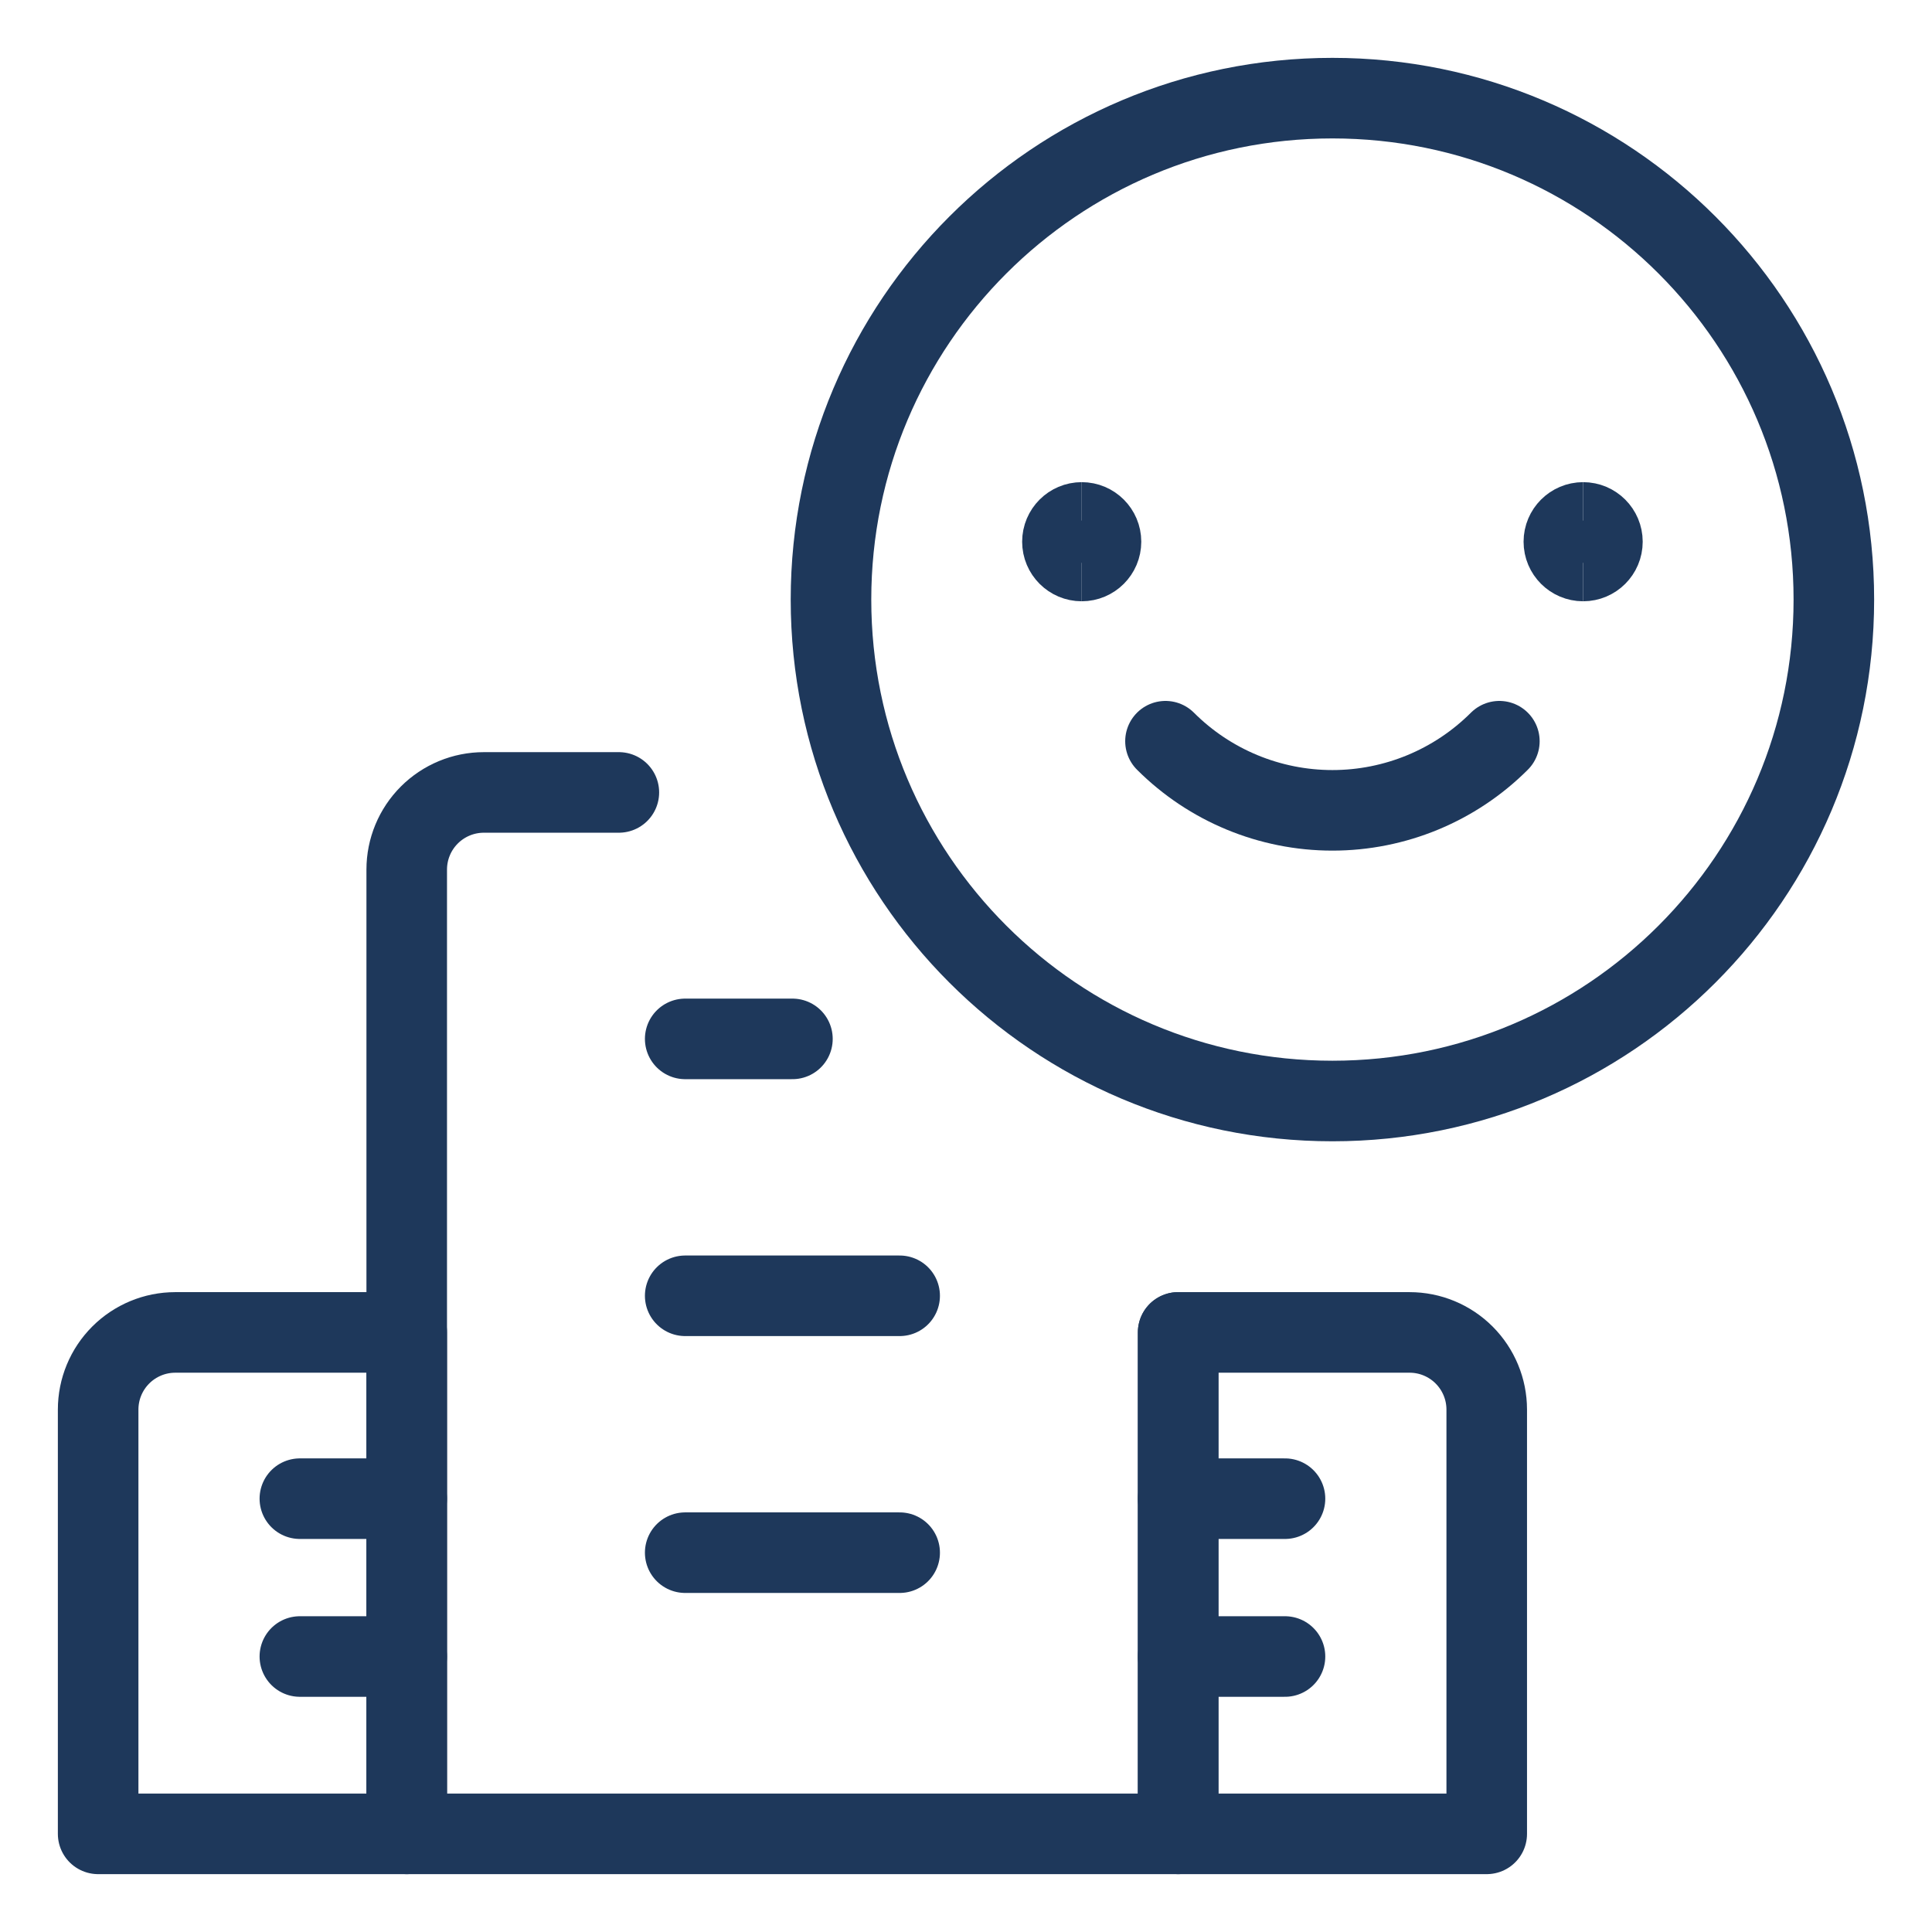
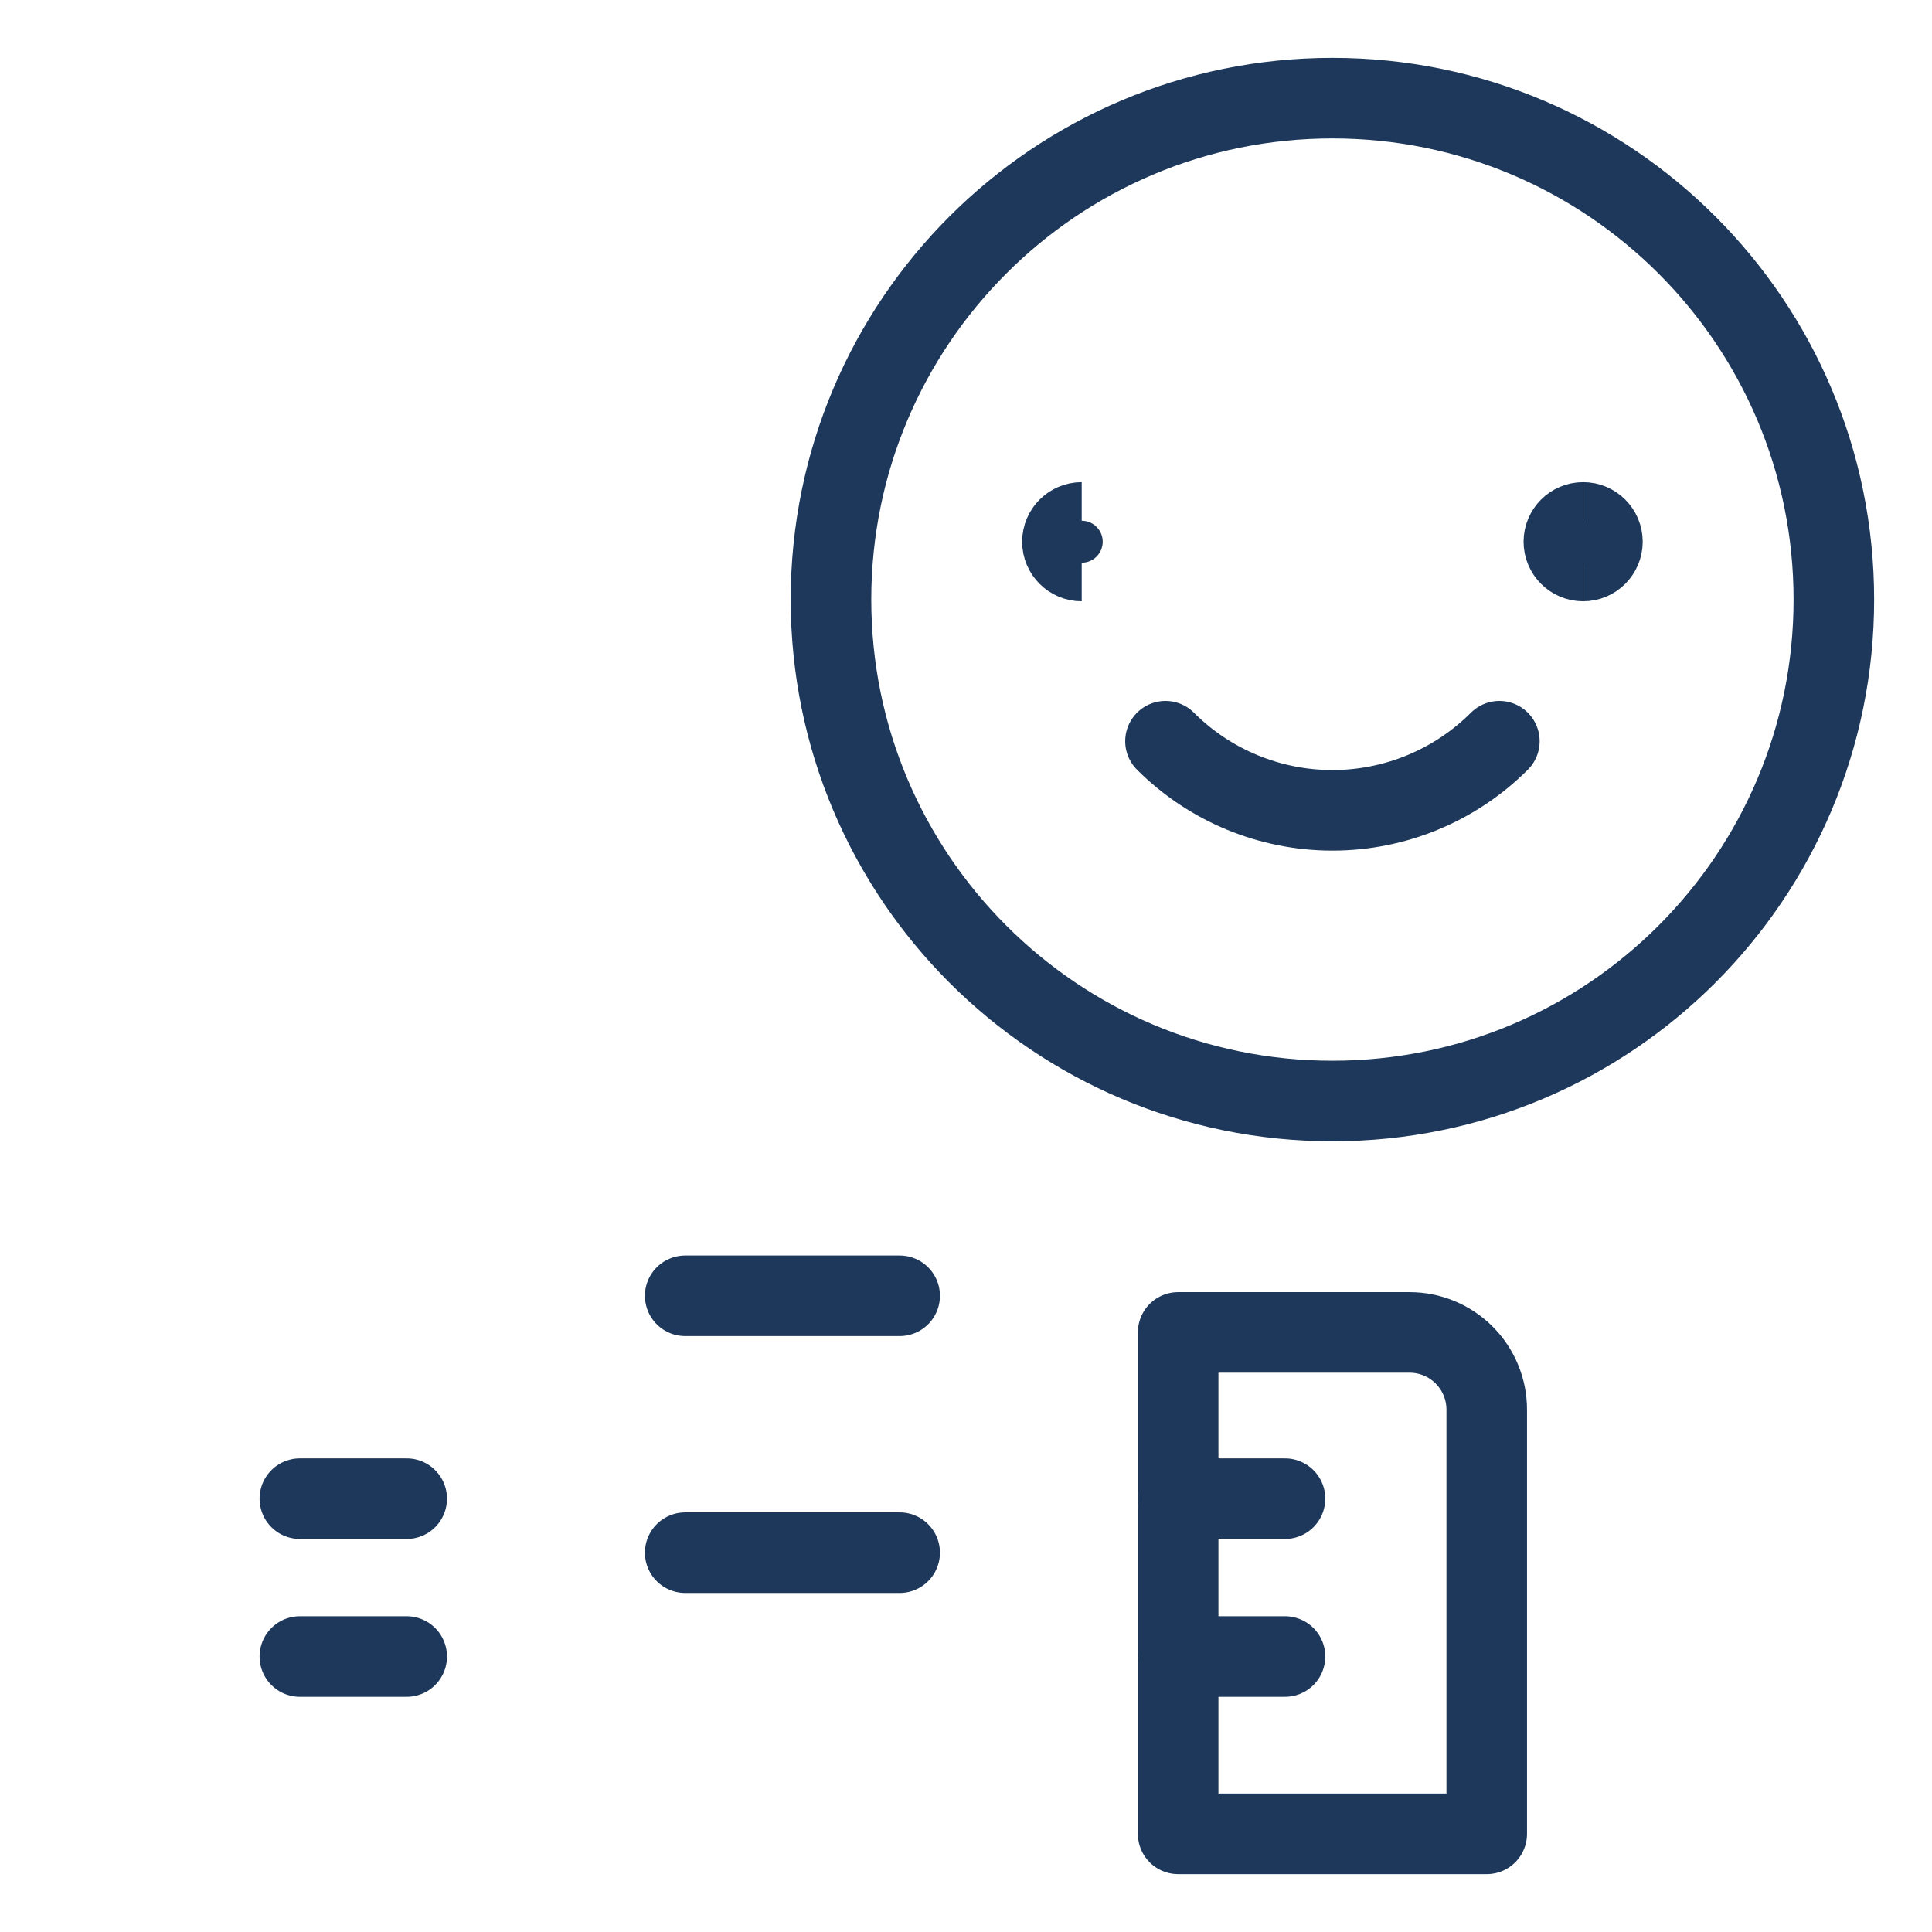
<svg xmlns="http://www.w3.org/2000/svg" fill="none" viewBox="-2.085 -2.085 100 100" id="Friendly-City-Building-Smile--Streamline-Ultimate.svg" height="100" width="100">
  <desc>Friendly City Building Smile Streamline Icon: https://streamlinehq.com</desc>
-   <path stroke="#1e385b" stroke-linecap="round" stroke-linejoin="round" d="M58.896 66.881v25.954h-39.929v-49.911c0 -1.059 0.421 -2.075 1.169 -2.823 0.749 -0.749 1.764 -1.17 2.823 -1.17H29.947" stroke-width="4.17" />
-   <path stroke="#1e385b" stroke-linecap="round" stroke-linejoin="round" d="M6.988 66.881h11.979v25.954h-15.972v-21.961c0 -1.059 0.421 -2.075 1.169 -2.823 0.749 -0.749 1.764 -1.17 2.823 -1.17v0Z" stroke-width="4.17" />
  <path stroke="#1e385b" stroke-linecap="round" stroke-linejoin="round" d="M58.896 66.881h11.979c1.059 0 2.075 0.421 2.823 1.17s1.17 1.764 1.17 2.823v21.961h-15.972v-25.954Z" stroke-width="4.17" />
  <path stroke="#1e385b" stroke-linecap="round" stroke-linejoin="round" d="M66.881 54.903c14.334 0 25.954 -11.62 25.954 -25.954 0 -14.334 -11.62 -25.954 -25.954 -25.954s-25.954 11.62 -25.954 25.954c0 14.334 11.62 25.954 25.954 25.954Z" stroke-width="4.17" />
  <path stroke="#1e385b" d="M53.904 26.952c-0.551 0 -0.998 -0.447 -0.998 -0.998s0.447 -0.998 0.998 -0.998" stroke-width="4.17" />
-   <path stroke="#1e385b" d="M53.904 26.952c0.551 0 0.998 -0.447 0.998 -0.998s-0.447 -0.998 -0.998 -0.998" stroke-width="4.17" />
  <path stroke="#1e385b" d="M79.858 26.952c-0.551 0 -0.998 -0.447 -0.998 -0.998s0.447 -0.998 0.998 -0.998" stroke-width="4.17" />
  <path stroke="#1e385b" d="M79.858 26.952c0.551 0 0.998 -0.447 0.998 -0.998s-0.447 -0.998 -0.998 -0.998" stroke-width="4.17" />
  <path stroke="#1e385b" stroke-linecap="round" stroke-linejoin="round" d="M75.522 36.28c-2.292 2.291 -5.4 3.578 -8.641 3.578 -3.241 0 -6.349 -1.287 -8.641 -3.578" stroke-width="4.17" />
  <path stroke="#1e385b" stroke-linecap="round" stroke-linejoin="round" d="M33.381 64.985h11.1" stroke-width="4.17" />
-   <path stroke="#1e385b" stroke-linecap="round" stroke-linejoin="round" d="M33.381 51.688h5.55" stroke-width="4.17" />
  <path stroke="#1e385b" stroke-linecap="round" stroke-linejoin="round" d="M33.381 78.281h11.1" stroke-width="4.17" />
  <path stroke="#1e385b" stroke-linecap="round" stroke-linejoin="round" d="M58.896 75.486h5.53" stroke-width="4.17" />
  <path stroke="#1e385b" stroke-linecap="round" stroke-linejoin="round" d="M58.896 83.656h5.53" stroke-width="4.17" />
  <path stroke="#1e385b" stroke-linecap="round" stroke-linejoin="round" d="M13.436 75.486H18.966" stroke-width="4.17" />
  <path stroke="#1e385b" stroke-linecap="round" stroke-linejoin="round" d="M13.436 83.656H18.966" stroke-width="4.17" />
</svg>